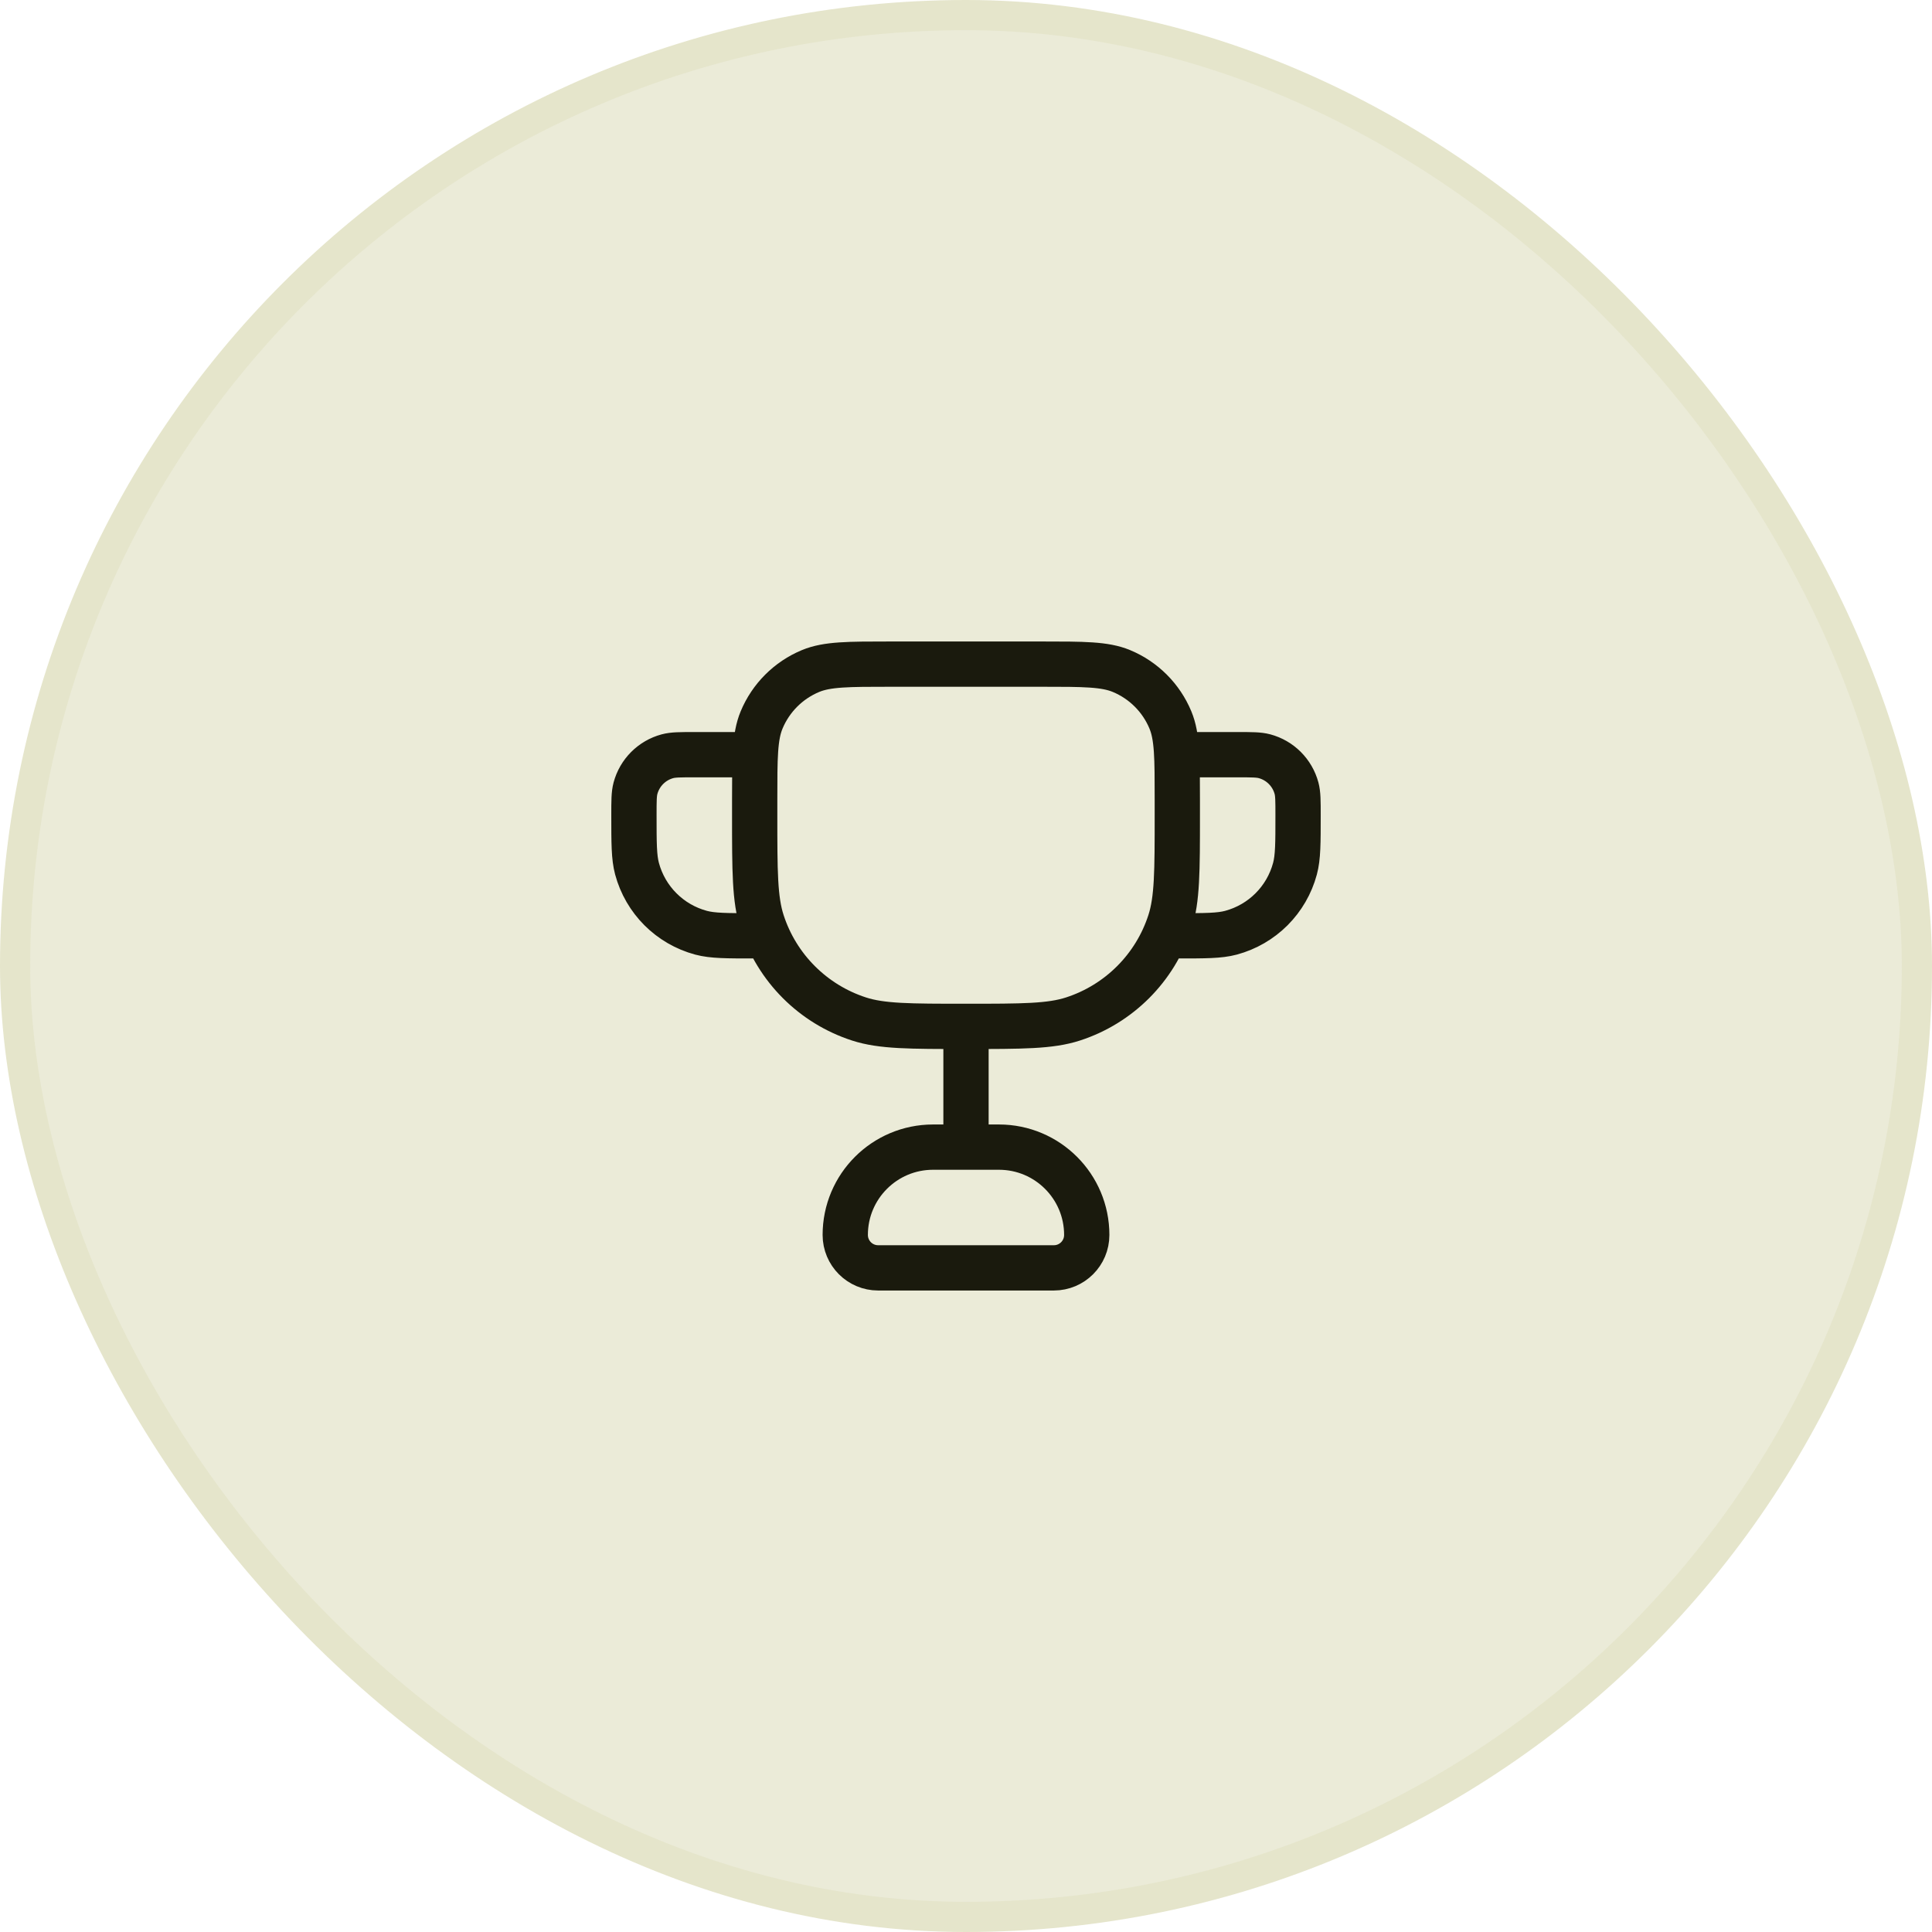
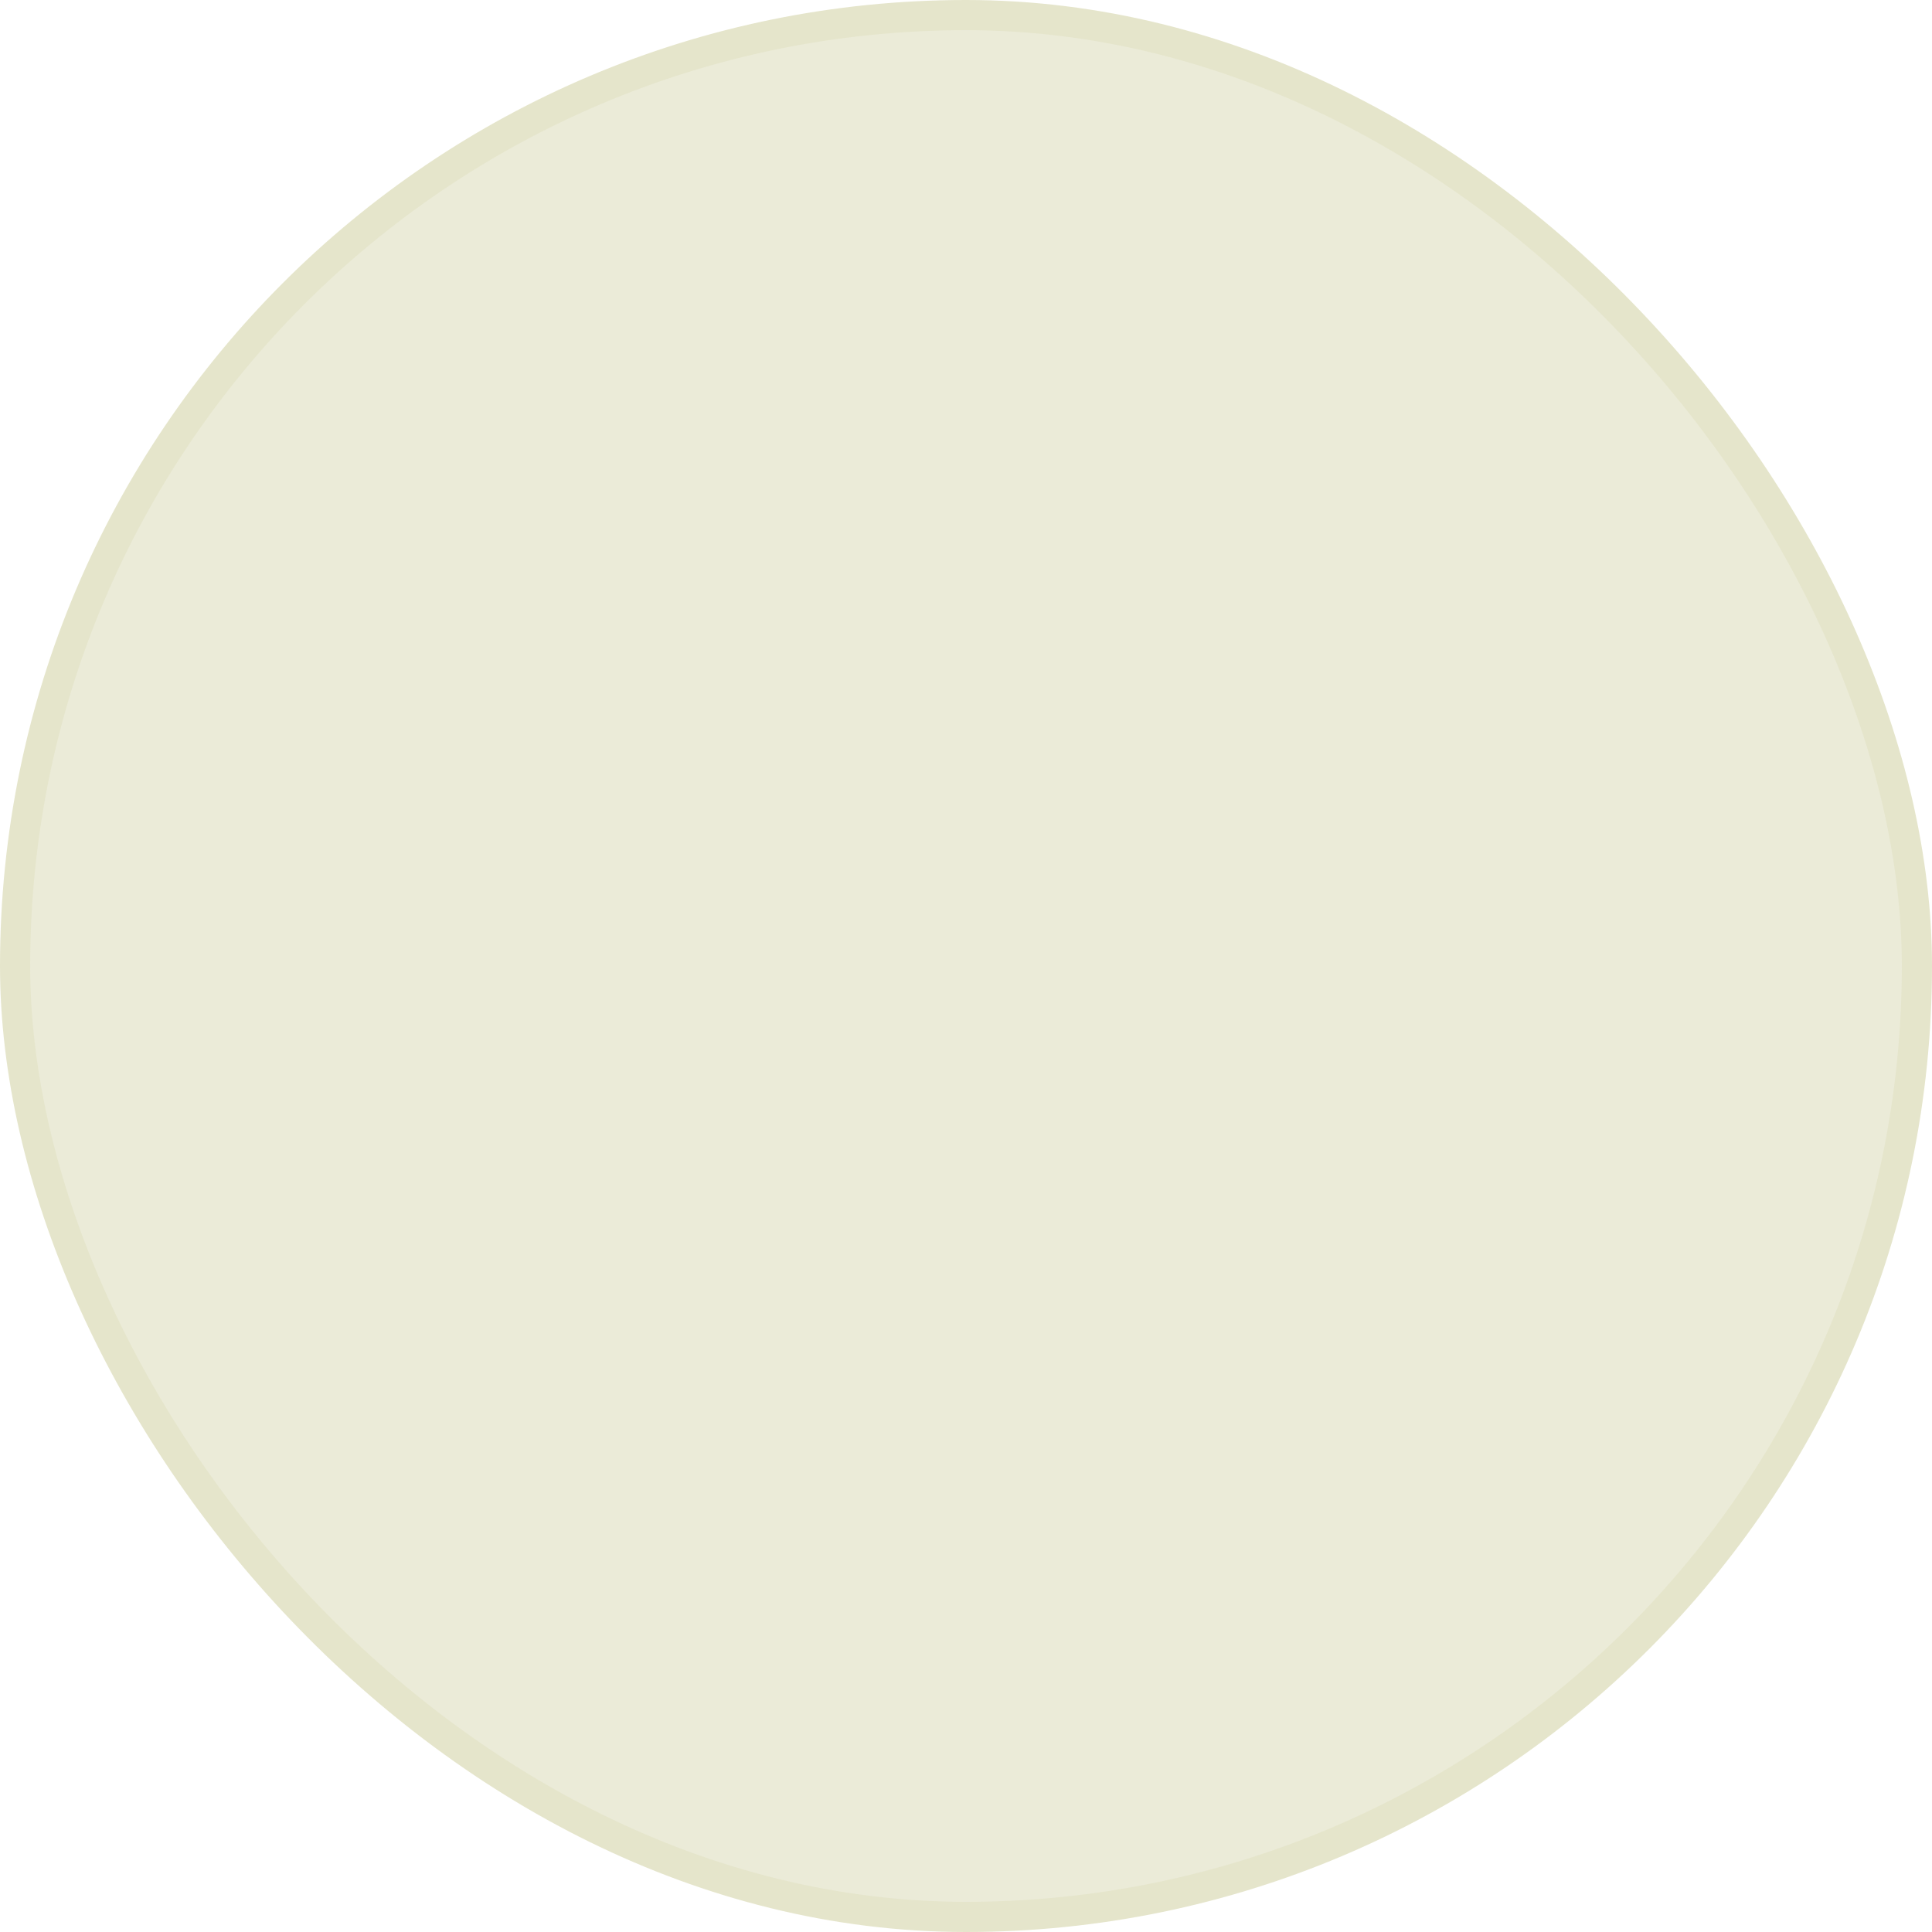
<svg xmlns="http://www.w3.org/2000/svg" width="64" height="64" viewBox="0 0 64 64" fill="none">
  <rect x="0.5" y="0.5" width="63" height="63" rx="31.5" fill="#EBEBD8" />
  <rect x="0.5" y="0.5" width="63" height="63" rx="31.5" stroke="#E5E5CB" />
-   <path d="M25 25H23C22.535 25 22.302 25 22.112 25.051C21.594 25.19 21.19 25.594 21.051 26.112C21 26.302 21 26.535 21 27V27C21 27.93 21 28.395 21.102 28.776C21.38 29.812 22.188 30.62 23.224 30.898C23.605 31 24.07 31 25 31V31M39 25H41C41.465 25 41.697 25 41.888 25.051C42.406 25.19 42.81 25.594 42.949 26.112C43 26.302 43 26.535 43 27V27C43 27.93 43 28.395 42.898 28.776C42.62 29.812 41.812 30.62 40.776 30.898C40.395 31 39.93 31 39 31V31M32 34V38M29.091 42H34.909C35.512 42 36 41.512 36 40.909V40.909C36 39.302 34.698 38 33.091 38H30.909C29.302 38 28 39.302 28 40.909V40.909C28 41.512 28.488 42 29.091 42ZM32 34V34C33.861 34 34.792 34 35.545 33.755C37.067 33.261 38.261 32.067 38.755 30.545C39 29.792 39 28.861 39 27V26.5C39 25.102 39 24.403 38.772 23.852C38.467 23.117 37.883 22.533 37.148 22.228C36.597 22 35.898 22 34.5 22H29.5C28.102 22 27.403 22 26.852 22.228C26.117 22.533 25.533 23.117 25.228 23.852C25 24.403 25 25.102 25 26.5V27C25 28.861 25 29.792 25.245 30.545C25.739 32.067 26.933 33.261 28.455 33.755C29.208 34 30.139 34 32 34Z" stroke="#1A1A0D" stroke-width="1.5" stroke-linecap="round" stroke-linejoin="round" />
</svg>